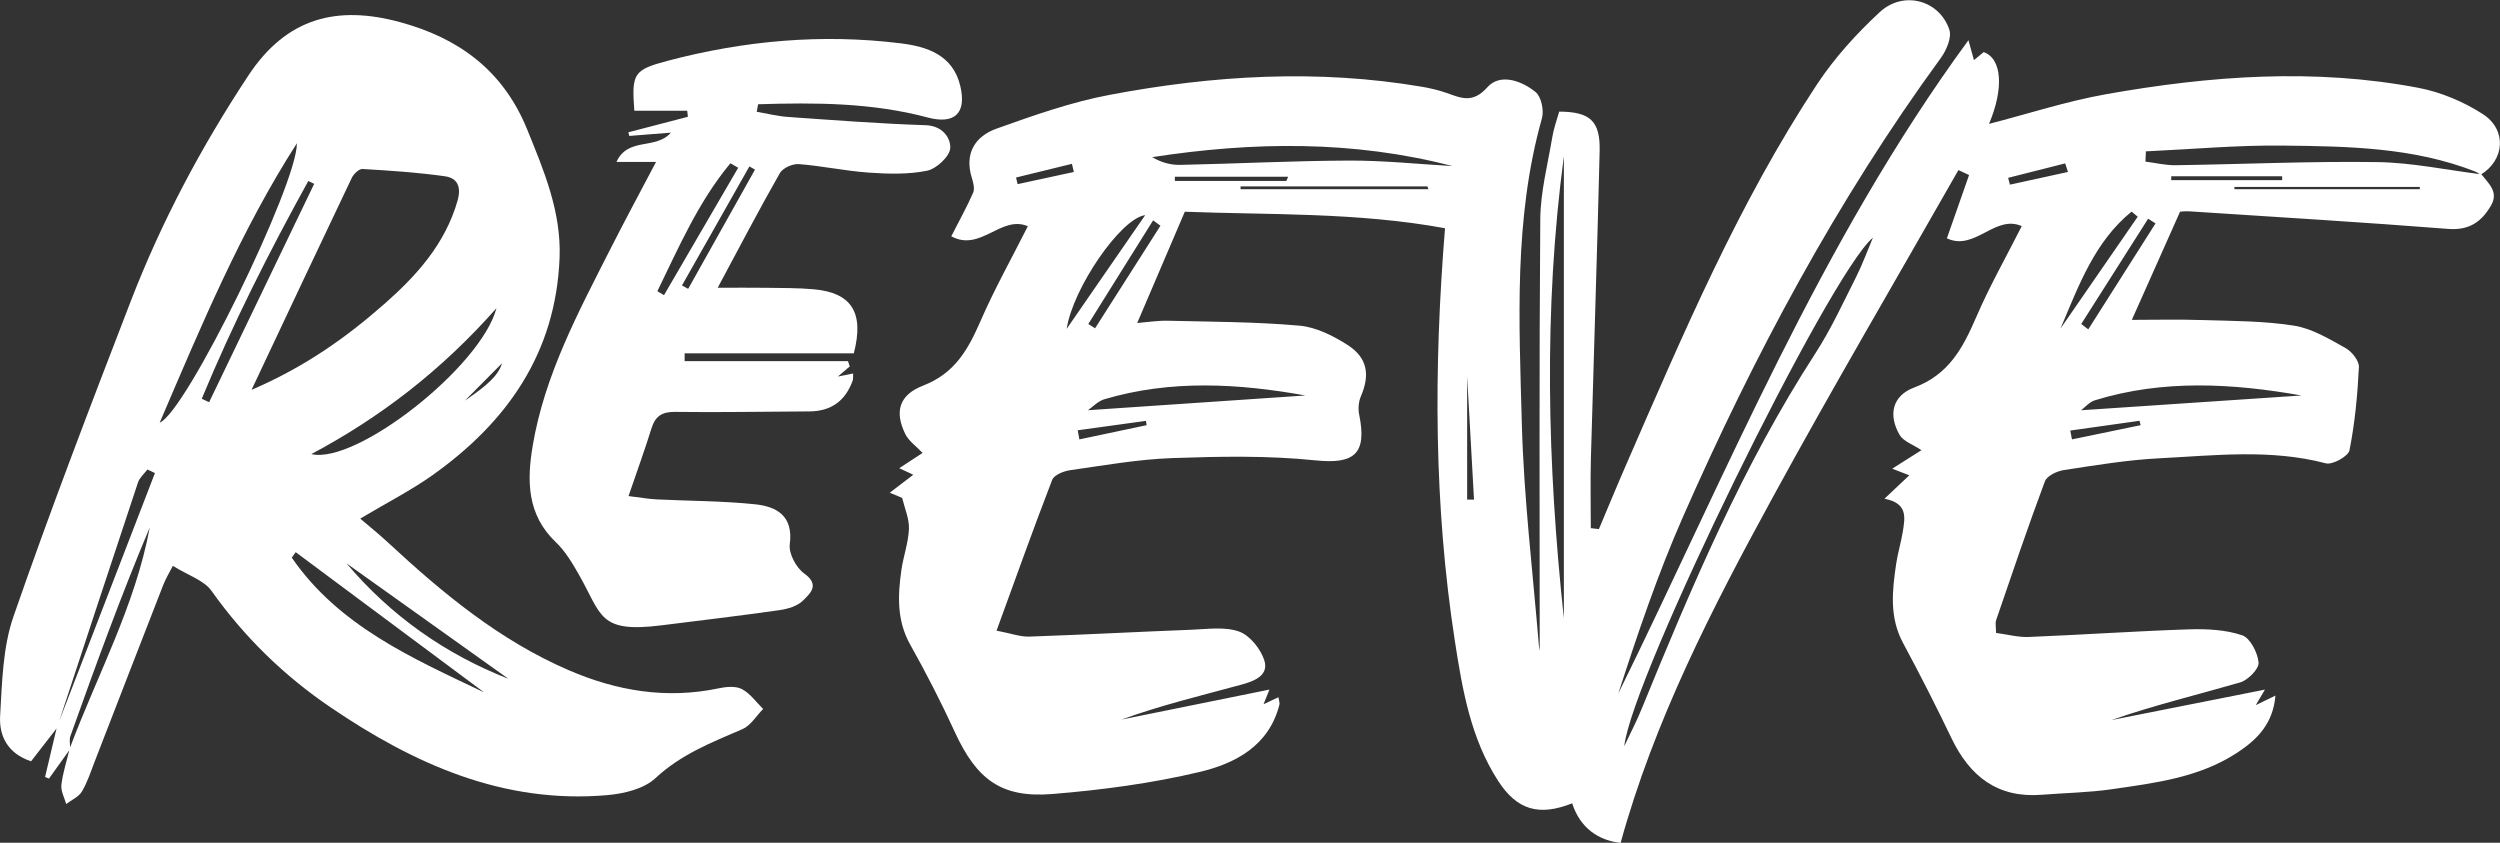
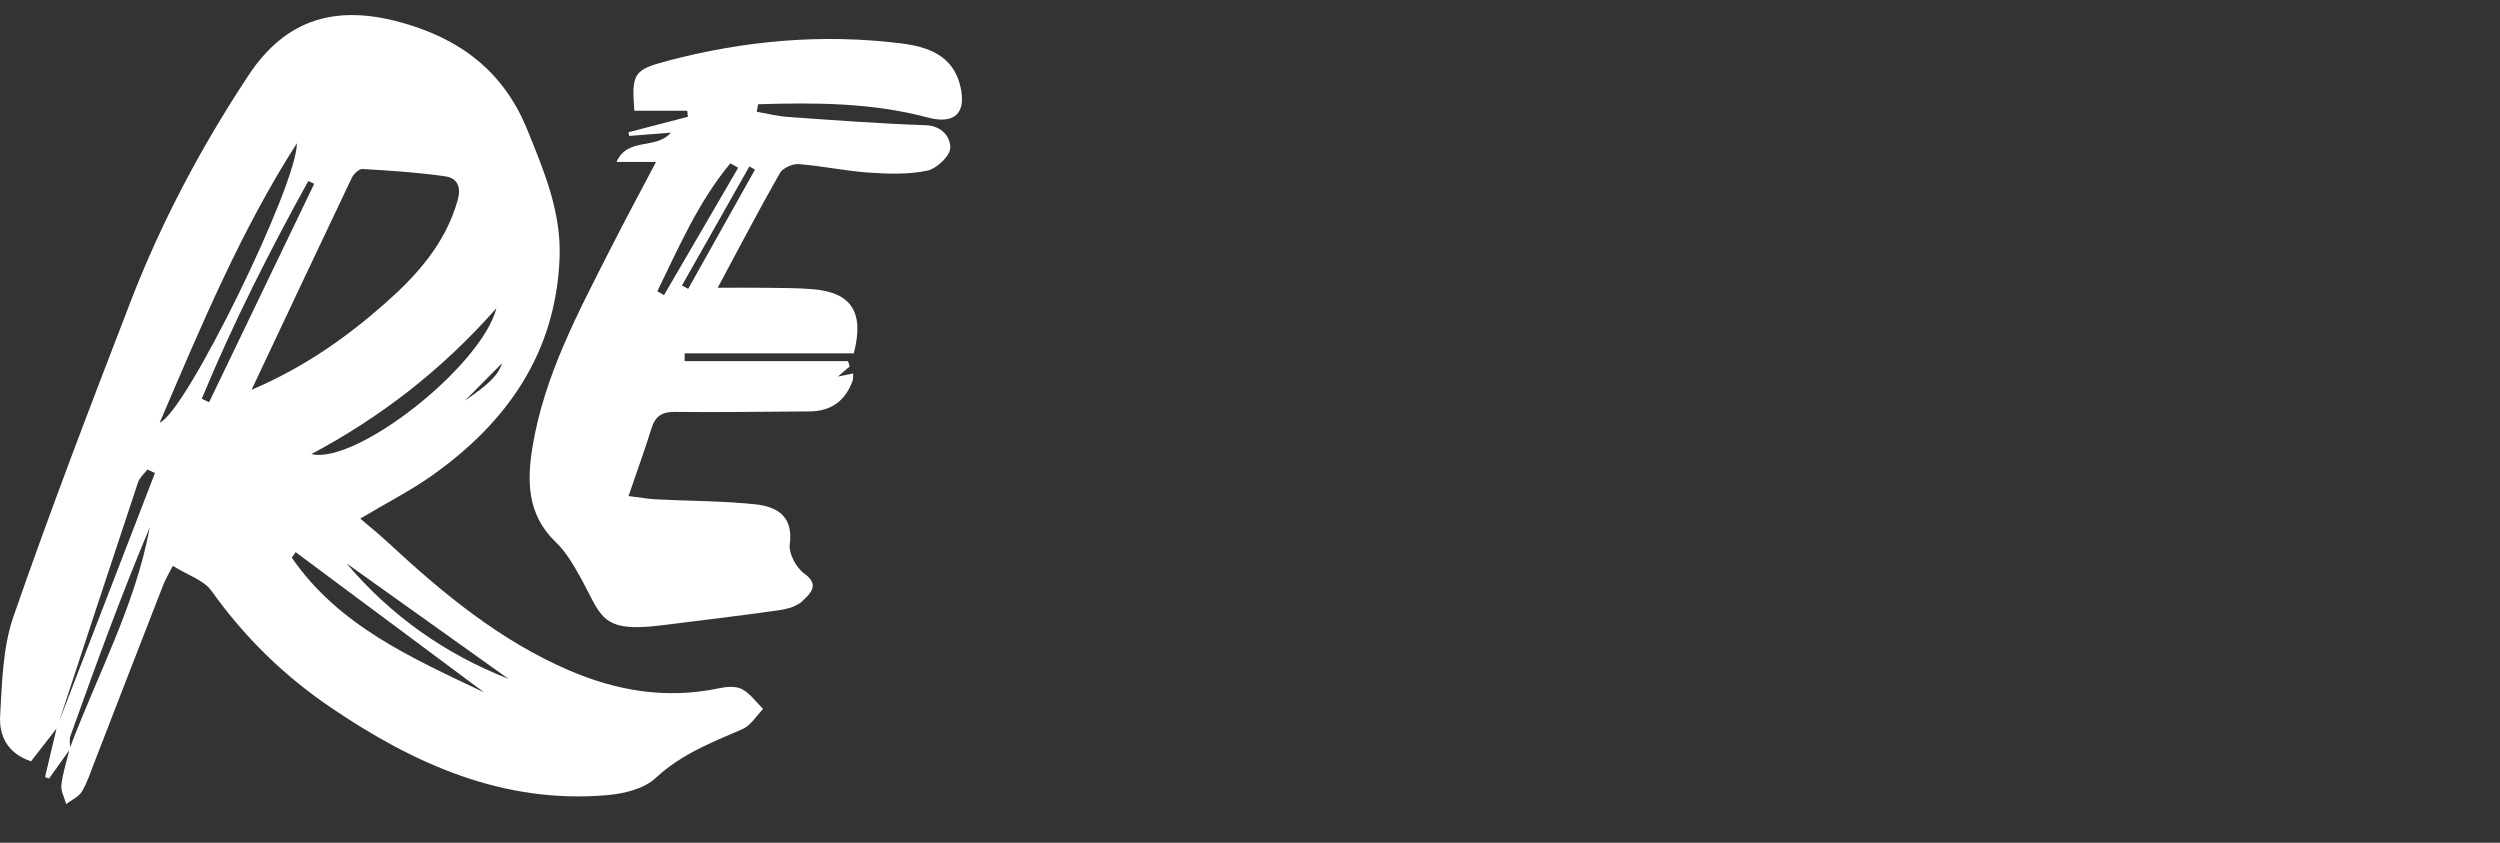
<svg xmlns="http://www.w3.org/2000/svg" id="Layer_2" data-name="Layer 2" viewBox="0 0 568.11 191.51">
  <rect x="0" y="0" width="568.11" height="191.51" fill="#333333" stroke="none" />
  <defs>
    <style>
      .cls-1 {
        fill: #fff;
        stroke-width: 0px;
      }
    </style>
  </defs>
  <g id="Layer_1-2" data-name="Layer 1">
    <g>
-       <path class="cls-1" d="M563.82,39.54c1.63,2.1,4.05,4.04,2.27,7.12-2.12,3.69-4.94,5.73-9.71,5.36-19.57-1.53-39.17-2.71-58.76-3.99-1.14-.07-2.29.09-2.22.09-3.92,8.79-7.52,16.87-10.95,24.57,4.94,0,10.47-.14,15.99.04,6.99.22,14.05.19,20.91,1.28,4.07.65,7.95,3.02,11.66,5.08,1.43.79,3.11,2.9,3.04,4.33-.31,6.33-.91,12.69-2.14,18.9-.27,1.36-3.86,3.37-5.36,2.97-12.55-3.3-25.19-1.79-37.78-1.15-7.3.37-14.57,1.58-21.81,2.69-1.56.24-3.8,1.32-4.27,2.56-3.89,10.42-7.46,20.97-11.07,31.5-.25.72-.03,1.6-.03,2.94,2.59.34,5.02,1.01,7.42.92,12.13-.49,24.24-1.33,36.37-1.73,4.06-.13,8.35.07,12.13,1.34,1.83.61,3.55,3.97,3.74,6.22.12,1.42-2.41,3.98-4.19,4.5-9.71,2.82-19.56,5.17-29.23,8.55,11.66-2.31,23.32-4.62,34.87-6.92-.39.66-1.03,1.74-2.09,3.53,1.72-.84,2.85-1.39,4.47-2.17-.53,6.37-4.14,9.99-8.69,12.98-8.65,5.67-18.64,6.87-28.51,8.3-5.26.76-10.62.84-15.93,1.26-10,.78-16.31-4.17-20.47-12.83-3.51-7.3-7.18-14.53-11.02-21.66-3.15-5.85-2.46-11.91-1.56-18.02.36-2.46,1.12-4.87,1.51-7.33.49-3.11,1.18-6.43-4.18-7.43,2.23-2.1,3.85-3.63,5.65-5.33-.95-.37-2.04-.79-3.89-1.5,2.11-1.33,3.67-2.32,6.65-4.21-1.91-1.28-4.11-1.99-4.97-3.48-2.6-4.5-1.69-8.89,3.33-10.76,7.92-2.96,11.1-9.08,14.12-16.07,3.01-6.98,6.79-13.64,10.31-20.6-6.07-2.71-10.69,5.77-17.01,2.77,1.82-5.2,3.43-9.79,5.04-14.38-.81-.38-1.62-.75-2.42-1.13-14.15,24.87-28.66,49.55-42.36,74.67-13.66,25.02-26.73,50.39-34.41,78.23-5.1-.59-9.22-3.42-11-9-7.53,2.99-12.54,1.54-16.83-5.1-6.22-9.62-8.12-20.7-9.82-31.71-4.79-30.94-4.83-62.03-2.25-93.87-19.98-3.67-40.2-3.02-59.13-3.75-3.81,8.9-7.23,16.89-10.82,25.29,2.21-.18,4.58-.57,6.95-.52,9.98.24,20,.24,29.93,1.12,3.76.33,7.65,2.29,10.92,4.38,4.56,2.92,5.13,6.8,3.04,11.66-.53,1.22-.67,2.83-.4,4.14,1.84,9.04-1.13,11.34-10.02,10.42-10.71-1.1-21.6-.89-32.39-.51-7.79.27-15.56,1.66-23.3,2.76-1.46.21-3.62,1.08-4.05,2.2-4.3,11.13-8.3,22.36-12.64,34.26,3.32.63,5.4,1.42,7.44,1.35,12.3-.42,24.59-1.09,36.89-1.56,3.62-.14,7.56-.74,10.8.42,2.44.88,4.89,3.94,5.72,6.54,1.12,3.51-2.5,4.77-5.15,5.5-9.12,2.49-18.33,4.69-27.33,7.96,11.17-2.26,22.34-4.53,33.64-6.82-.26.65-.73,1.81-1.34,3.33,1.29-.6,2.24-1.05,3.38-1.59.12.78.34,1.28.23,1.69-2.39,9.4-10.07,13.37-18.14,15.29-10.95,2.6-22.26,4.1-33.49,5.01-11.61.94-17.17-3.32-22.11-14.04-3.11-6.76-6.51-13.41-10.15-19.89-3.09-5.49-2.84-11.18-2.01-17,.45-3.13,1.59-6.2,1.71-9.32.08-2.33-.98-4.69-1.54-7.04-.94-.39-1.88-.79-2.81-1.18,1.76-1.34,3.51-2.69,5.34-4.08-.47-.22-1.53-.72-3.19-1.49,1.95-1.28,3.5-2.29,5.3-3.47-1.43-1.52-3.16-2.7-3.95-4.33-2.41-4.98-1.49-8.81,4.1-10.98,7.17-2.78,10.19-8.18,12.98-14.58,3.17-7.29,7.07-14.26,10.79-21.63-6.09-2.59-10.76,5.92-17.4,2.29,1.8-3.53,3.55-6.65,4.97-9.91.4-.92.03-2.3-.3-3.37-1.72-5.56.75-9.44,5.61-11.18,8.42-3.01,16.96-6.03,25.71-7.68,23.52-4.45,47.23-5.88,71.01-1.83,1.8.31,3.6.73,5.33,1.32,3.38,1.16,6.07,2.63,9.51-1.23,2.86-3.21,7.75-1.5,10.94,1.1,1.29,1.05,1.95,4.17,1.45,5.95-6.44,22.87-5.19,46.27-4.57,69.53.45,16.78,2.49,33.53,3.87,50.28.1,1.2.63,2.37.19,3.44,0-33.43-.14-66.87.13-100.3.05-6.26,1.71-12.51,2.75-18.75.32-1.95,1.03-3.84,1.55-5.7,7,.03,9.35,2.11,9.19,8.96-.56,23.31-1.35,46.62-1.99,69.94-.14,5.25-.02,10.51-.02,15.76.61.07,1.23.14,1.84.21,2.11-4.99,4.17-10.01,6.34-14.97,12.84-29.46,25.41-59.08,43.18-86.03,3.98-6.04,9.01-11.58,14.33-16.5,5.38-4.96,13.55-2.7,15.79,4.03.58,1.75-.66,4.65-1.93,6.4-23.69,32.44-42.48,67.65-58.61,104.3-5.73,13.02-10.3,26.55-14.69,40.14,24.69-50.19,45.72-102.26,79.57-148.47.56,2.02.88,3.18,1.25,4.53.82-.67,1.53-1.26,2.21-1.82,4.18,1.46,4.62,8.3,1.21,16.31,8.81-2.27,17.6-5.14,26.63-6.75,23.55-4.18,47.27-5.96,70.98-1.44,5.08.97,10.24,3.15,14.59,5.95,5.57,3.59,4.97,10.5-.48,13.79-.42-.25-.81-.57-1.26-.74-14.09-5.5-28.95-5.72-43.71-5.88-10.36-.12-20.73.84-31.1,1.31-.03.78-.07,1.55-.1,2.33,2.28.29,4.57.85,6.85.82,15.27-.22,30.55-.93,45.81-.71,7.88.11,15.74,1.79,23.61,2.77ZM369.1,169.57c1.32-2.81,2.77-5.57,3.94-8.44,11.37-27.82,23.05-55.46,39.48-80.81,3.56-5.49,6.3-11.51,9.26-17.36,1.46-2.89,2.56-5.96,3.83-8.95-9.95,8.25-54.89,100.05-56.51,115.57ZM355.38,35.49c-4.66,35-3.75,70.01,0,105.04V35.49ZM330.07,37.74c-22.56-5.87-45.31-5.56-68.24-2.03,2.04,1.21,4.19,1.8,6.33,1.76,12.8-.27,25.6-.93,38.4-.98,7.84-.03,15.68.8,23.52,1.25ZM523.02,89.87c-15.73-2.76-31.43-3.69-46.96,1.09-1.27.39-2.28,1.63-3.15,2.27,16.89-1.13,33.5-2.25,50.11-3.36ZM296.65,89.87c-15.27-2.74-30.55-3.62-45.67.85-1.47.43-2.68,1.76-3.75,2.5,16.58-1.12,33-2.24,49.42-3.35ZM260.24,48.89c-5.55.69-16.47,16.66-17.84,25.83,6.07-8.78,11.77-17.04,17.84-25.83ZM485.78,49.24c-.46-.38-.93-.77-1.39-1.15-8.39,6.8-12.03,16.84-16.15,26.57,5.85-8.47,11.7-16.95,17.55-25.42ZM472.94,73.62c.54.41,1.07.81,1.61,1.22,5.09-8.02,10.18-16.04,15.28-24.07-.56-.36-1.12-.71-1.68-1.07-5.07,7.97-10.13,15.94-15.2,23.92ZM263.71,51.3c-.56-.41-1.11-.82-1.67-1.23-4.91,7.85-9.82,15.71-14.73,23.56.51.32,1.03.65,1.54.97,4.95-7.77,9.9-15.53,14.85-23.3ZM324.6,43c-.08-.21-.15-.43-.23-.64h-42.46c0,.21,0,.43,0,.64h42.7ZM507.76,42.48c0,.17,0,.34,0,.51h42.12c0-.17.01-.34.02-.51h-42.13ZM333.4,113.53c.52,0,1.04,0,1.56,0-.54-9.75-1.08-19.5-1.56-28.03v28.02ZM292.31,41.12c.14-.32.28-.64.42-.96h-25.75c0,.32,0,.64,0,.96h25.33ZM493.41,40.05c0,.29-.01.58-.02.88h25.23c0-.29-.01-.58-.02-.88h-25.19ZM260.56,96.61c-.05-.32-.1-.65-.15-.97-5.17.71-10.34,1.43-15.51,2.14.13.69.26,1.38.38,2.07,5.09-1.08,10.19-2.16,15.28-3.23ZM486.44,96.62c-.08-.33-.16-.67-.24-1-5.25.74-10.5,1.48-15.74,2.22.13.67.25,1.34.38,2.01,5.2-1.08,10.41-2.15,15.61-3.23ZM469.93,39.08c-.21-.65-.42-1.3-.63-1.95-4.32,1.09-8.64,2.18-12.96,3.28.13.52.27,1.03.4,1.55,4.4-.96,8.79-1.92,13.19-2.88ZM244.03,39.09c-.15-.62-.29-1.24-.44-1.86l-12.7,3.11c.12.5.24,1,.36,1.5,4.26-.92,8.52-1.84,12.78-2.76Z" />
      <path class="cls-1" d="M15.95,170.2c-1.61,2.24-3.21,4.48-4.82,6.73-.3-.12-.59-.24-.89-.36.89-3.75,1.79-7.51,2.67-11.28,7.42-19.28,14.86-38.53,22.3-57.79l-1.71-.81c-.73.97-1.78,1.84-2.14,2.94-6.19,18.58-12.29,37.18-18.41,55.78-1.96,2.52-3.92,5.04-5.89,7.59-5.5-1.84-7.28-5.95-7.03-10.31.44-7.59.59-15.56,3.04-22.62,8.34-24.05,17.46-47.83,26.63-71.59,6.97-18.06,15.99-35.03,26.7-51.26C65.17,3.89,76.73,1.19,90.87,5.02c13.31,3.61,23.45,10.92,28.93,24.4,3.86,9.49,7.77,18.77,7.36,29.2-.85,21.56-11.88,37.3-28.89,49.37-4.86,3.45-10.22,6.17-16.41,9.86,2.19,1.87,4.32,3.58,6.32,5.44,12.38,11.48,25.3,22.2,40.99,28.98,10.95,4.74,22.26,6.65,34.13,4.15,1.71-.36,3.87-.57,5.29.17,1.88.98,3.25,2.97,4.83,4.52-1.55,1.56-2.81,3.75-4.68,4.57-7,3.03-13.97,5.72-19.79,11.15-2.61,2.44-7.16,3.53-10.95,3.86-23.68,2.06-43.97-7.1-62.94-19.99-10.54-7.17-19.55-15.95-26.99-26.42-1.74-2.45-5.37-3.55-8.79-5.69-.69,1.35-1.59,2.81-2.2,4.38-5.21,13.33-10.36,26.69-15.54,40.03-.9,2.33-1.67,4.76-2.93,6.87-.73,1.22-2.35,1.91-3.57,2.84-.4-1.46-1.26-2.98-1.09-4.37.34-2.79,1.24-5.51,1.9-8.27,6.24-16.67,14.9-32.47,18.18-50.21-6.58,15.6-12.34,31.49-18.03,47.41-.31.87-.04,1.94-.05,2.91ZM57.16,88.59c12.16-5.22,21.58-11.94,30.31-19.63,7.29-6.42,13.68-13.56,16.49-23.29.92-3.18.03-5.2-2.84-5.61-6.21-.88-12.48-1.29-18.75-1.66-.79-.05-2.01,1.14-2.44,2.04-7.43,15.57-14.77,31.19-22.77,48.15ZM36.29,96.05c5.99-2.37,31.27-54.14,31.18-63.5-12.71,19.8-21.72,41.41-31.18,63.5ZM112.82,70.03c-12.66,14.3-26.48,24.85-42.07,33.16,10.17,2.43,38.55-19.8,42.07-33.16ZM110.04,157.36c-14.28-10.63-28.56-21.25-42.84-31.88-.3.41-.6.83-.9,1.24,10.69,15.53,27.39,22.85,43.74,30.63ZM45.85,90.61c.56.26,1.11.52,1.67.79,7.96-16.54,15.92-33.08,23.88-49.63-.45-.21-.89-.42-1.34-.64-8.89,16.1-17.18,32.49-24.21,49.48ZM115.54,154.26c-12.27-8.75-24.54-17.5-36.81-26.25,10.09,11.93,22.45,20.63,36.81,26.25ZM96.62,100.11c-.3-.31-.59-.63-.89-.94,6.41-7.27,16.68-10.79,18.34-16.61-3.8,3.82-10.62,10.69-17.44,17.56Z" />
      <path class="cls-1" d="M149.08,36.8h-8.99c2.59-5.72,8.96-2.7,12.37-6.66-3.45.27-6.45.51-9.46.75-.07-.28-.14-.56-.21-.83,4.51-1.17,9.02-2.34,13.53-3.52-.05-.46-.1-.91-.15-1.37h-12.02c-.62-8.43-.25-9.29,7.56-11.35,17.37-4.59,35.05-6.19,52.92-3.98,6.02.74,11.95,2.62,13.61,9.78,1.44,6.18-1.38,8.7-7.47,7.07-12.66-3.38-25.56-3.4-38.49-3-.11.57-.21,1.13-.32,1.7,2.34.41,4.68,1.01,7.04,1.18,10.44.73,20.88,1.54,31.33,1.88,3.87.13,5.7,2.88,5.61,5.18-.07,1.86-3.12,4.72-5.25,5.16-4.29.88-8.89.74-13.32.43-5.3-.37-10.55-1.52-15.85-1.93-1.41-.11-3.63.89-4.3,2.05-4.69,8.22-9.06,16.61-14.13,26.05,4.14,0,7.51-.04,10.87.01,3.66.06,7.34.01,10.98.34,8.53.77,11.51,5.24,9.08,14.56h-38.44c0,.59,0,1.18,0,1.76h37.12c.13.4.26.8.4,1.21-.74.63-1.48,1.26-2.7,2.3,1.42-.29,2.35-.48,3.47-.7-.04.71.04,1.22-.11,1.64-1.66,4.58-4.89,6.96-9.83,6.98-10.16.04-20.32.25-30.48.11-3.04-.04-4.55.97-5.42,3.79-1.52,4.89-3.28,9.71-5.2,15.34,2.55.31,4.41.65,6.28.75,7.47.37,14.98.34,22.41,1.11,4.97.51,8.81,2.61,7.95,9.13-.27,2.08,1.47,5.31,3.29,6.61,3.68,2.63,1.25,4.6-.28,6.14-1.27,1.28-3.5,1.92-5.4,2.19-8.89,1.27-17.82,2.32-26.73,3.44-14.37,1.8-13.52-2.26-18.81-11.54-1.5-2.63-3.12-5.35-5.28-7.4-6.54-6.24-6.53-14.01-5.21-21.85,2.71-16.15,10.41-30.43,17.71-44.83,3.22-6.35,6.6-12.61,10.33-19.7ZM149.38,66.18c.5.3,1.01.6,1.51.89,5.62-9.65,11.24-19.3,16.86-28.95-.59-.34-1.18-.68-1.77-1.02-7.24,8.7-11.7,19.01-16.6,29.08ZM154.98,64.86c.47.26.93.52,1.4.78,5.06-9.03,10.13-18.07,15.19-27.1-.43-.24-.85-.48-1.28-.72-5.1,9.01-10.21,18.02-15.31,27.03Z" />
    </g>
  </g>
</svg>